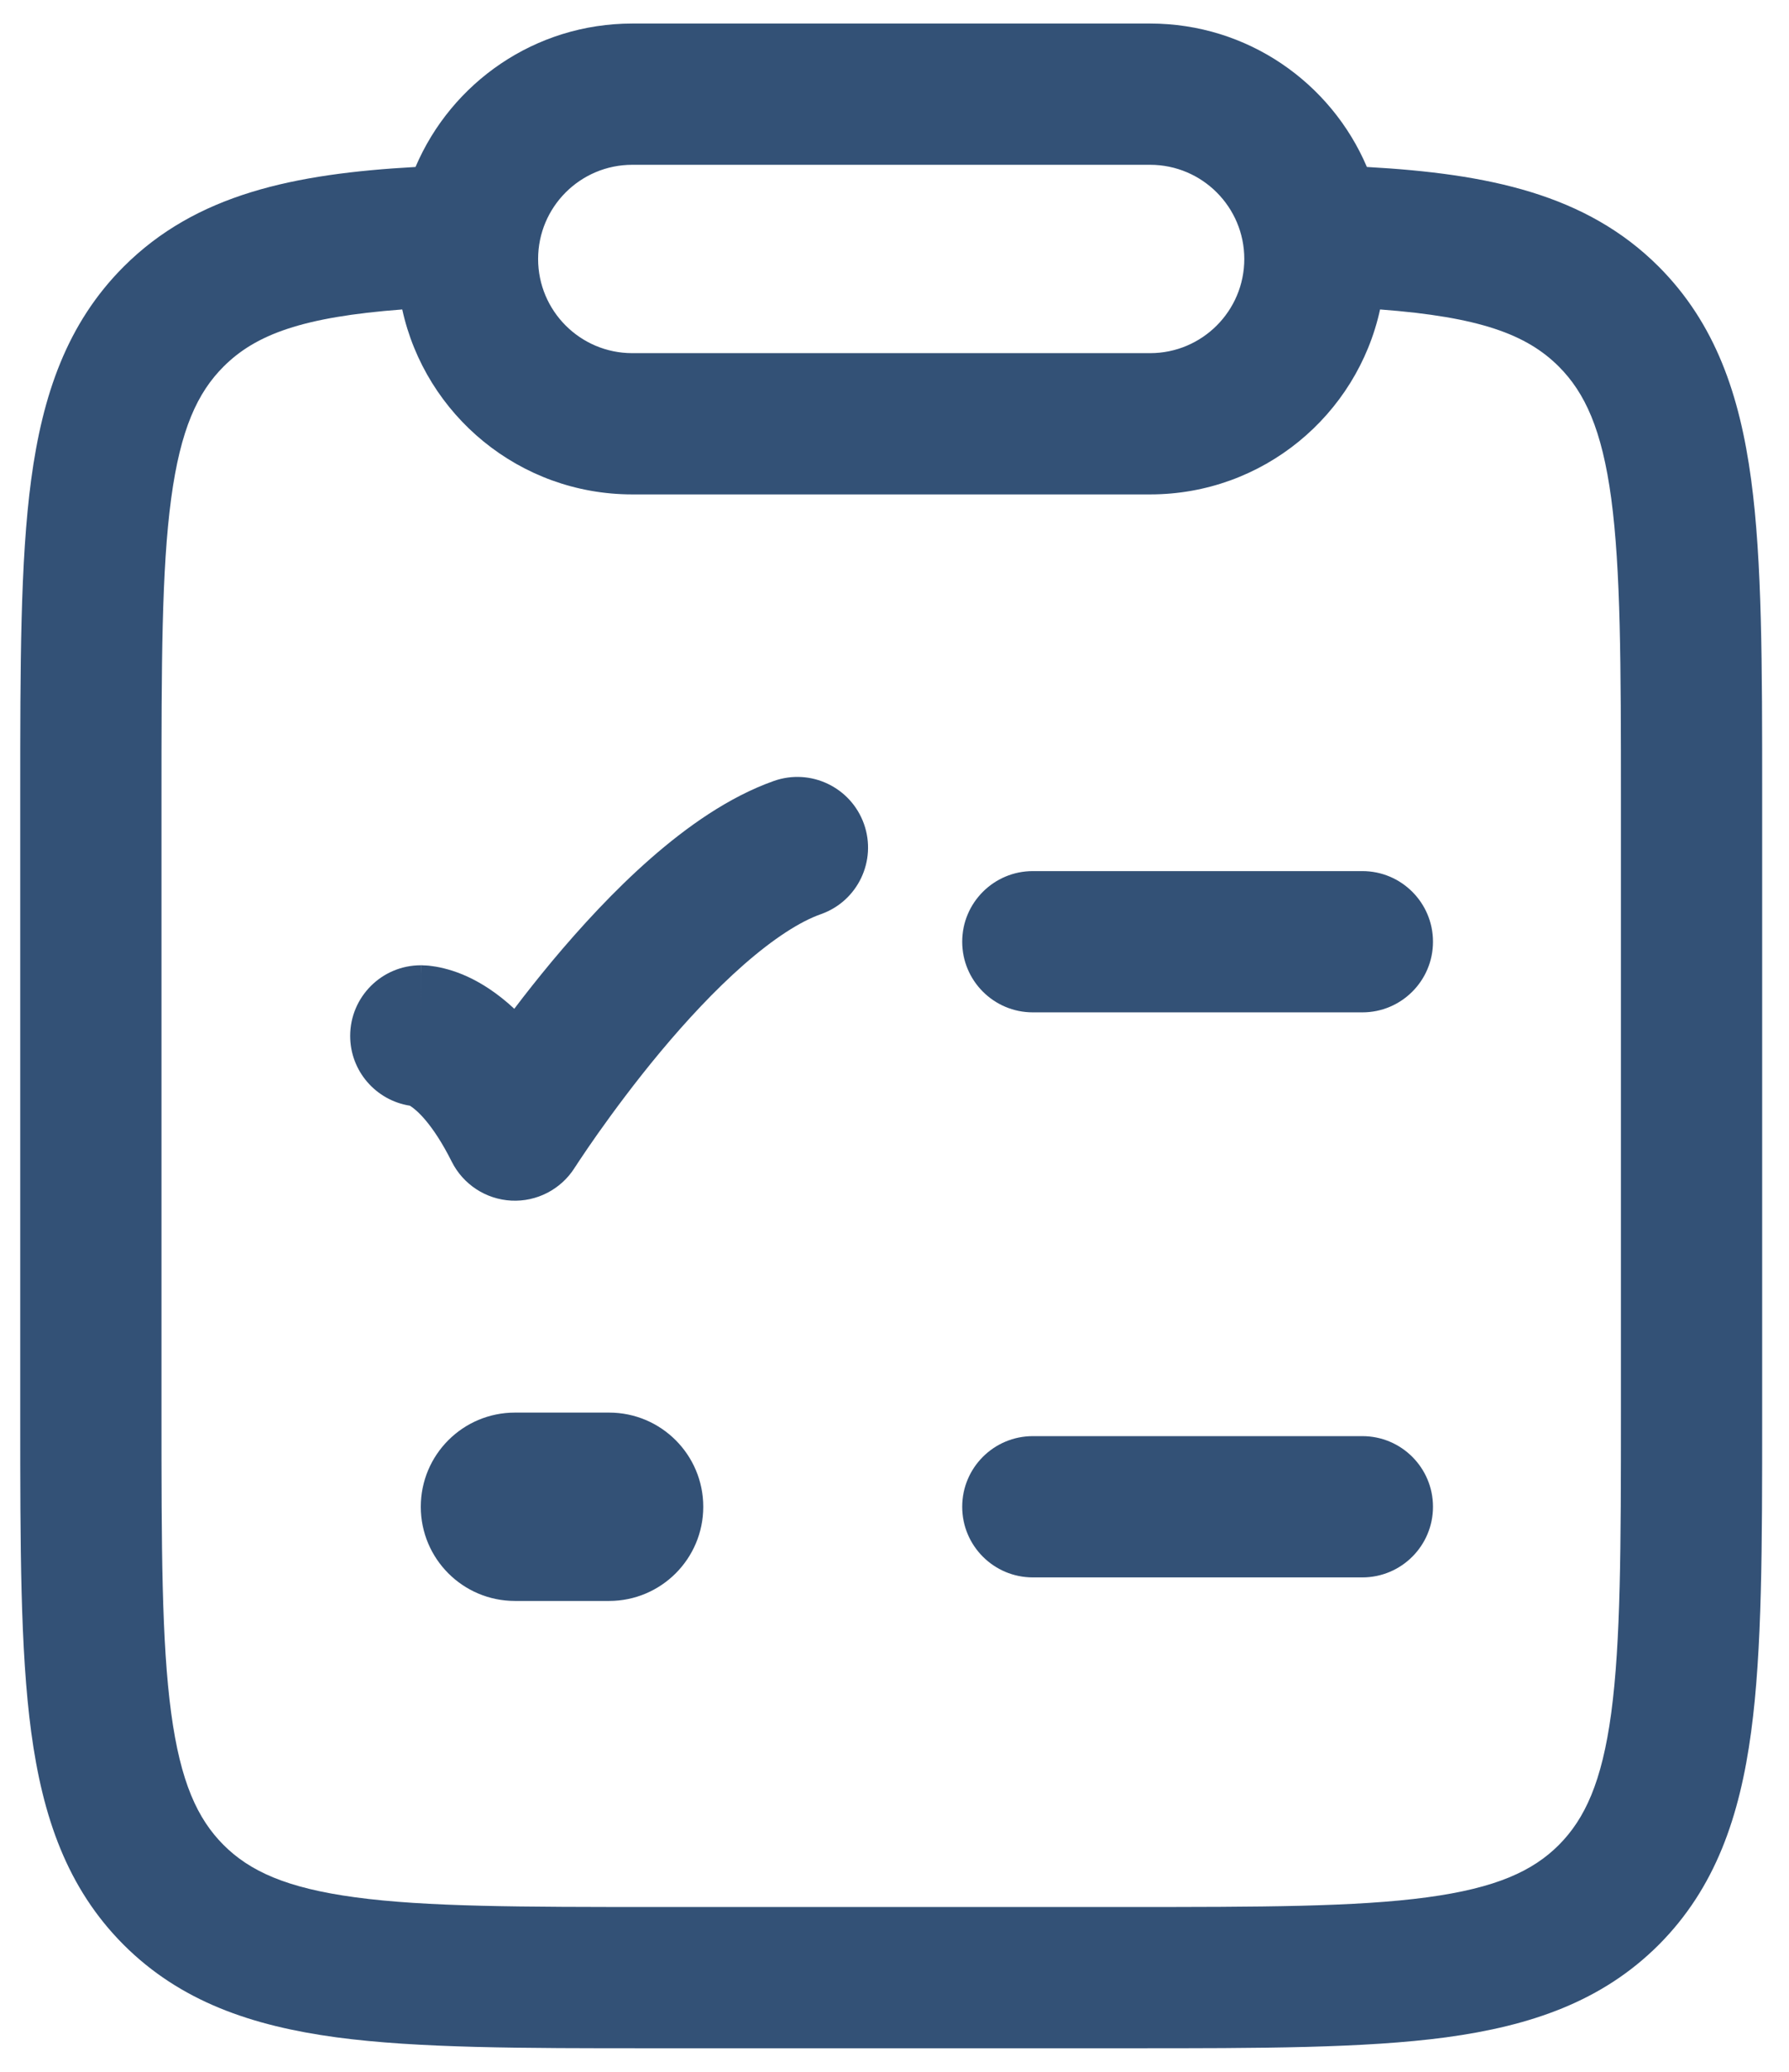
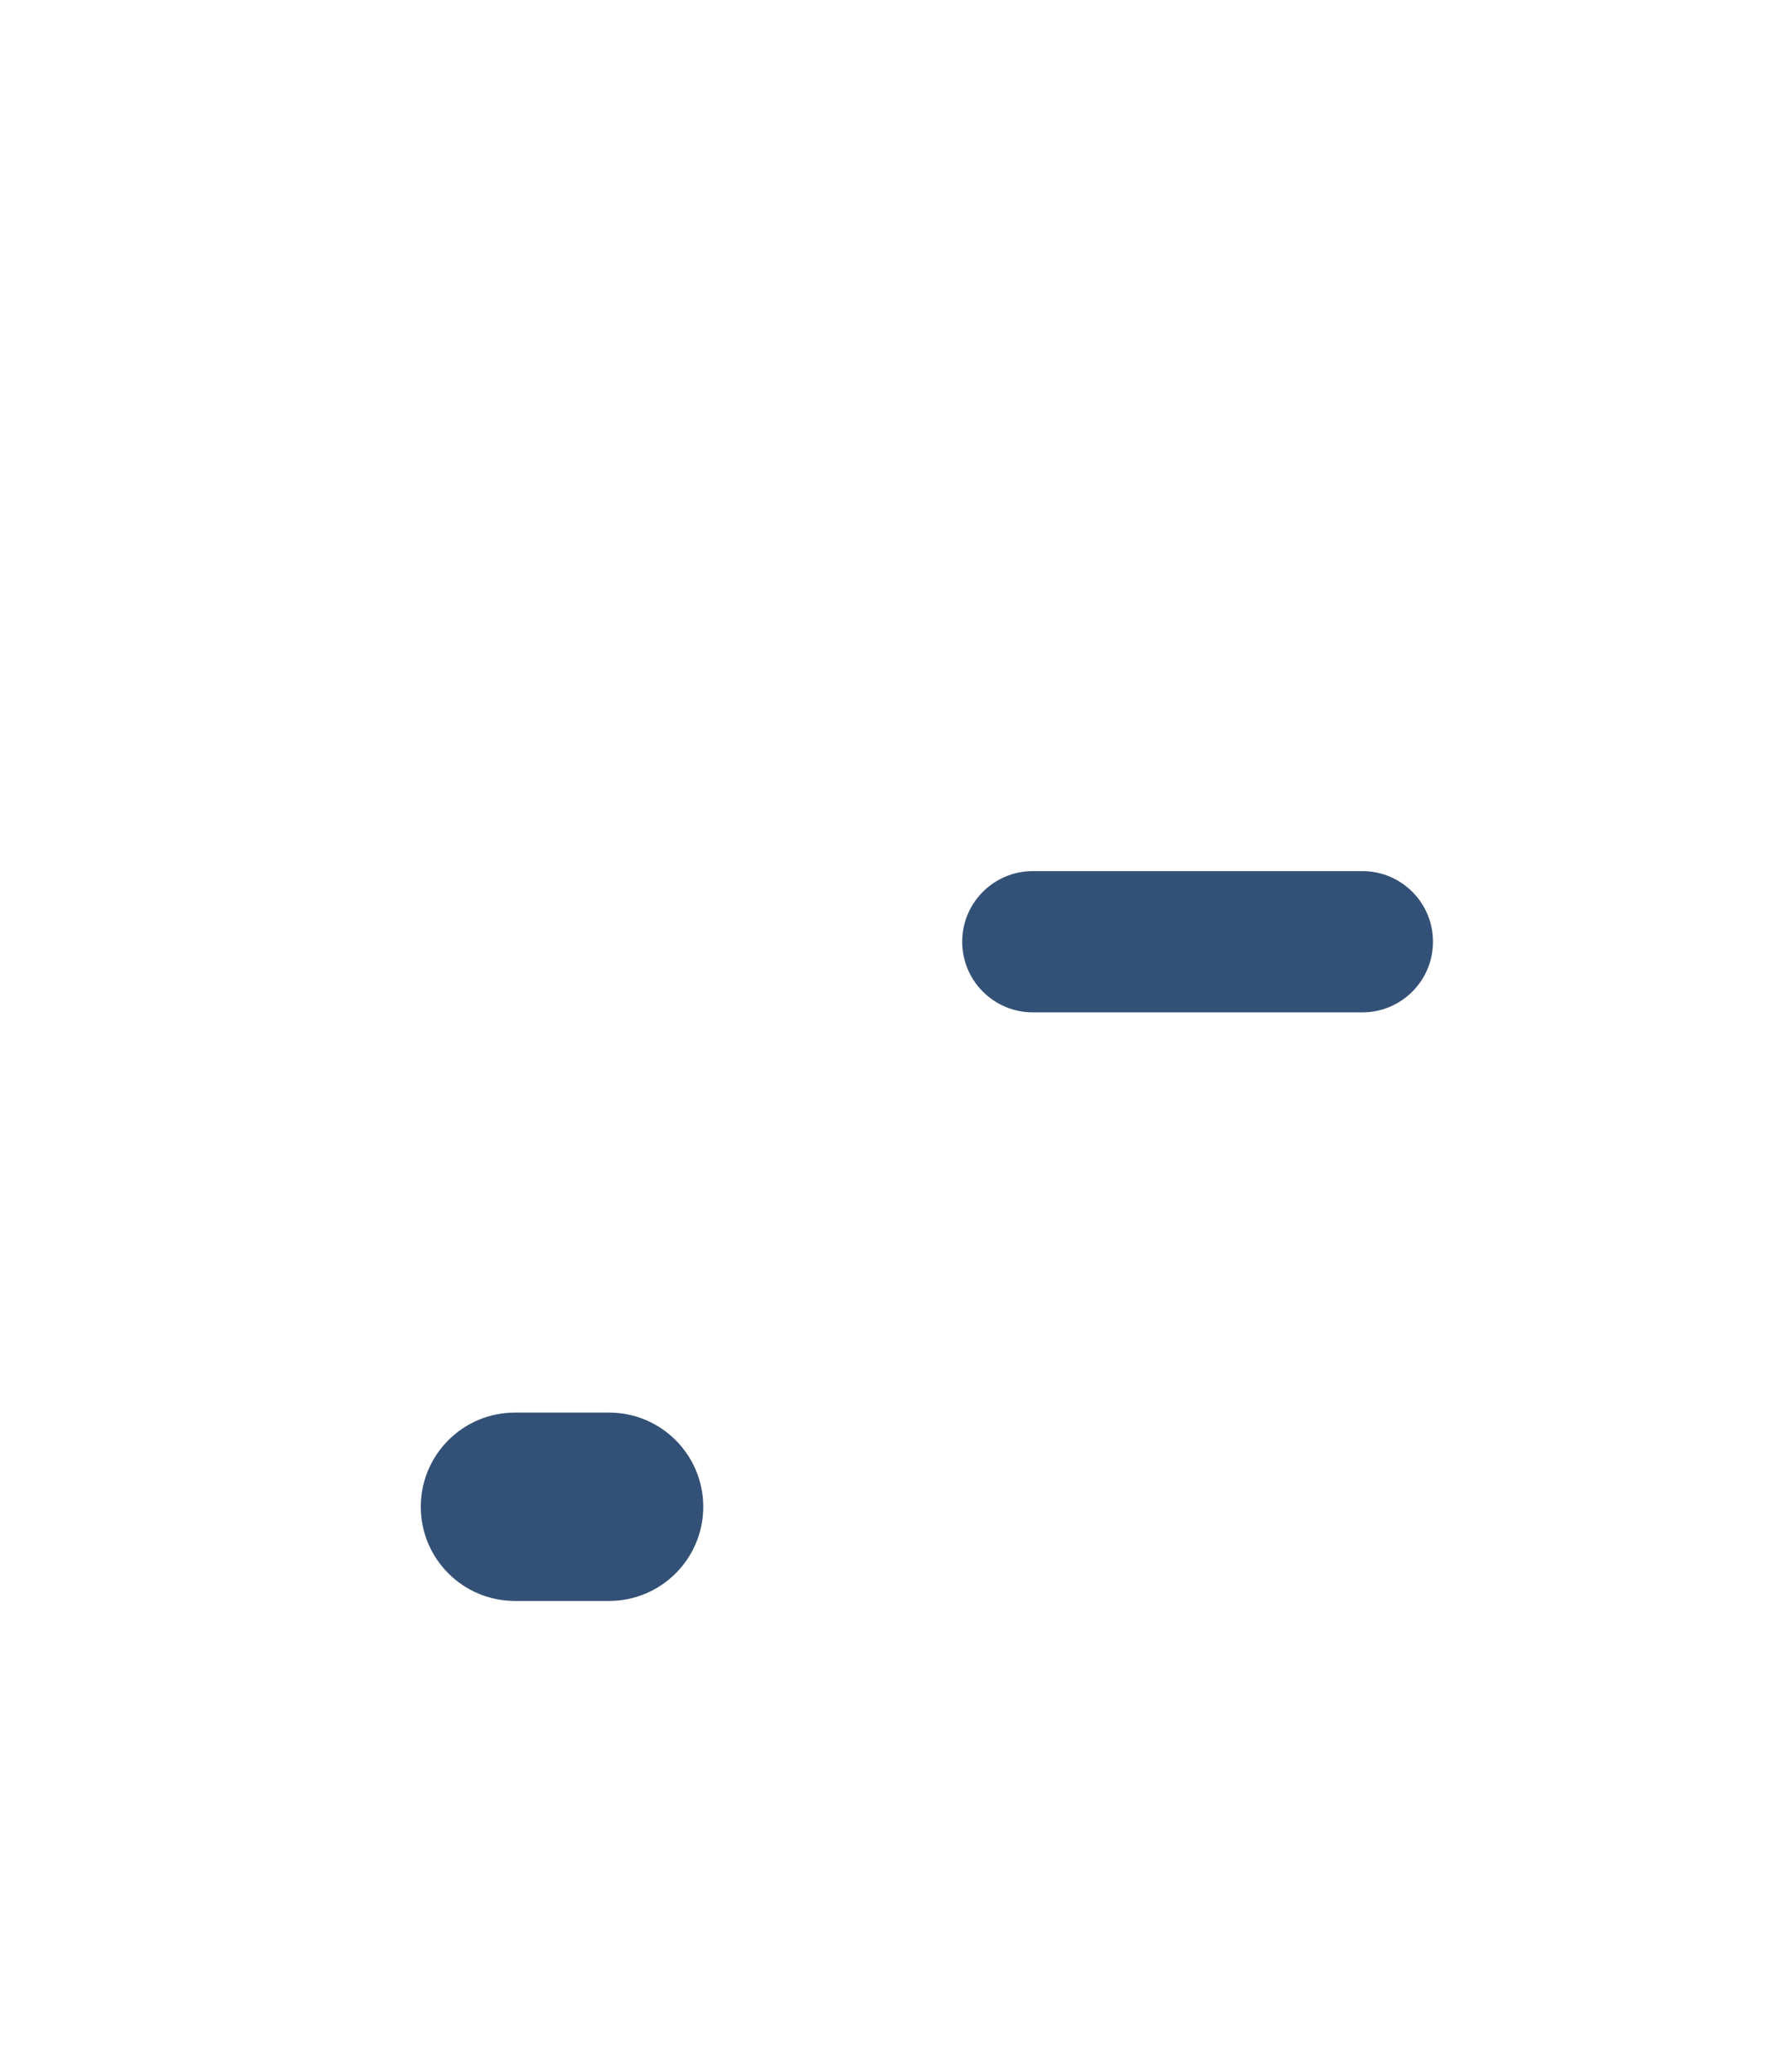
<svg xmlns="http://www.w3.org/2000/svg" width="19" height="22" viewBox="0 0 19 22" fill="none">
  <g id="elements">
    <g id="Icon">
      <path d="M10.219 10C10.219 9.586 10.555 9.25 10.969 9.25L14.469 9.25C14.883 9.25 15.219 9.586 15.219 10C15.219 10.414 14.883 10.75 14.469 10.75L10.969 10.75C10.555 10.75 10.219 10.414 10.219 10Z" fill="#335176" />
-       <path d="M8.719 9.707C9.11 9.569 9.314 9.14 9.176 8.75C9.037 8.359 8.609 8.155 8.218 8.293C7.736 8.464 7.289 8.784 6.91 9.116C6.523 9.455 6.165 9.846 5.863 10.207C5.717 10.383 5.582 10.553 5.462 10.712C5.373 10.629 5.285 10.56 5.197 10.501C5.038 10.395 4.889 10.331 4.761 10.295C4.697 10.277 4.64 10.265 4.59 10.259C4.566 10.255 4.543 10.253 4.523 10.252C4.513 10.251 4.503 10.251 4.494 10.251L4.481 10.25L4.475 10.25L4.472 10.25L4.47 10.25C4.469 10.25 4.469 10.25 4.469 11V10.25C4.055 10.25 3.719 10.586 3.719 11C3.719 11.375 3.994 11.685 4.353 11.741C4.356 11.743 4.36 11.746 4.365 11.749C4.421 11.786 4.592 11.925 4.798 12.336C4.919 12.577 5.16 12.735 5.43 12.749C5.7 12.763 5.957 12.63 6.102 12.402L6.104 12.398L6.116 12.381C6.126 12.364 6.143 12.34 6.164 12.308C6.207 12.243 6.271 12.149 6.352 12.034C6.515 11.804 6.745 11.492 7.015 11.168C7.287 10.842 7.591 10.514 7.899 10.244C8.215 9.967 8.495 9.786 8.719 9.707Z" fill="#335176" />
-       <path d="M10.219 16C10.219 15.586 10.555 15.25 10.969 15.25L14.469 15.25C14.883 15.25 15.219 15.586 15.219 16C15.219 16.414 14.883 16.75 14.469 16.75H10.969C10.555 16.75 10.219 16.414 10.219 16Z" fill="#335176" />
      <path d="M5.469 15C4.916 15 4.469 15.448 4.469 16C4.469 16.552 4.916 17 5.469 17H6.469C7.021 17 7.469 16.552 7.469 16C7.469 15.448 7.021 15 6.469 15H5.469Z" fill="#335176" />
-       <path fill-rule="evenodd" clip-rule="evenodd" d="M14.517 1.773C15.81 1.845 16.847 2.062 17.617 2.832C18.218 3.435 18.477 4.193 18.598 5.094C18.715 5.961 18.715 7.065 18.715 8.434V15.049C18.715 16.418 18.715 17.522 18.598 18.389C18.477 19.29 18.218 20.048 17.617 20.651C17.015 21.253 16.257 21.512 15.357 21.634C14.49 21.75 13.387 21.75 12.02 21.75L6.91 21.75C5.542 21.75 4.44 21.75 3.573 21.634C2.673 21.512 1.915 21.253 1.313 20.651C0.711 20.048 0.452 19.29 0.331 18.389C0.215 17.522 0.215 16.418 0.215 15.049L0.215 8.434C0.215 7.065 0.215 5.961 0.331 5.094C0.452 4.193 0.711 3.435 1.313 2.832C2.083 2.062 3.12 1.845 4.413 1.773C4.794 0.878 5.681 0.25 6.715 0.25L12.215 0.25C13.249 0.25 14.136 0.878 14.517 1.773ZM4.272 3.286C3.214 3.366 2.716 3.551 2.374 3.893C2.097 4.17 1.917 4.559 1.818 5.293C1.716 6.05 1.715 7.052 1.715 8.489L1.715 14.995C1.715 16.431 1.716 17.433 1.818 18.19C1.917 18.924 2.097 19.313 2.374 19.591C2.651 19.868 3.039 20.048 3.773 20.147C4.528 20.249 5.529 20.25 6.965 20.25L11.965 20.25C13.4 20.25 14.401 20.249 15.157 20.147C15.89 20.048 16.279 19.868 16.556 19.591C16.832 19.313 17.013 18.924 17.112 18.19C17.213 17.433 17.215 16.431 17.215 14.995V8.489C17.215 7.052 17.213 6.05 17.112 5.293C17.013 4.559 16.832 4.17 16.556 3.893C16.214 3.551 15.715 3.366 14.657 3.286C14.412 4.409 13.412 5.25 12.215 5.25L6.715 5.25C5.518 5.25 4.518 4.409 4.272 3.286ZM5.715 2.75C5.715 2.198 6.163 1.75 6.715 1.75L12.215 1.75C12.767 1.75 13.215 2.198 13.215 2.75C13.215 3.302 12.767 3.75 12.215 3.75L6.715 3.75C6.163 3.75 5.715 3.302 5.715 2.75Z" fill="#335176" />
    </g>
  </g>
</svg>